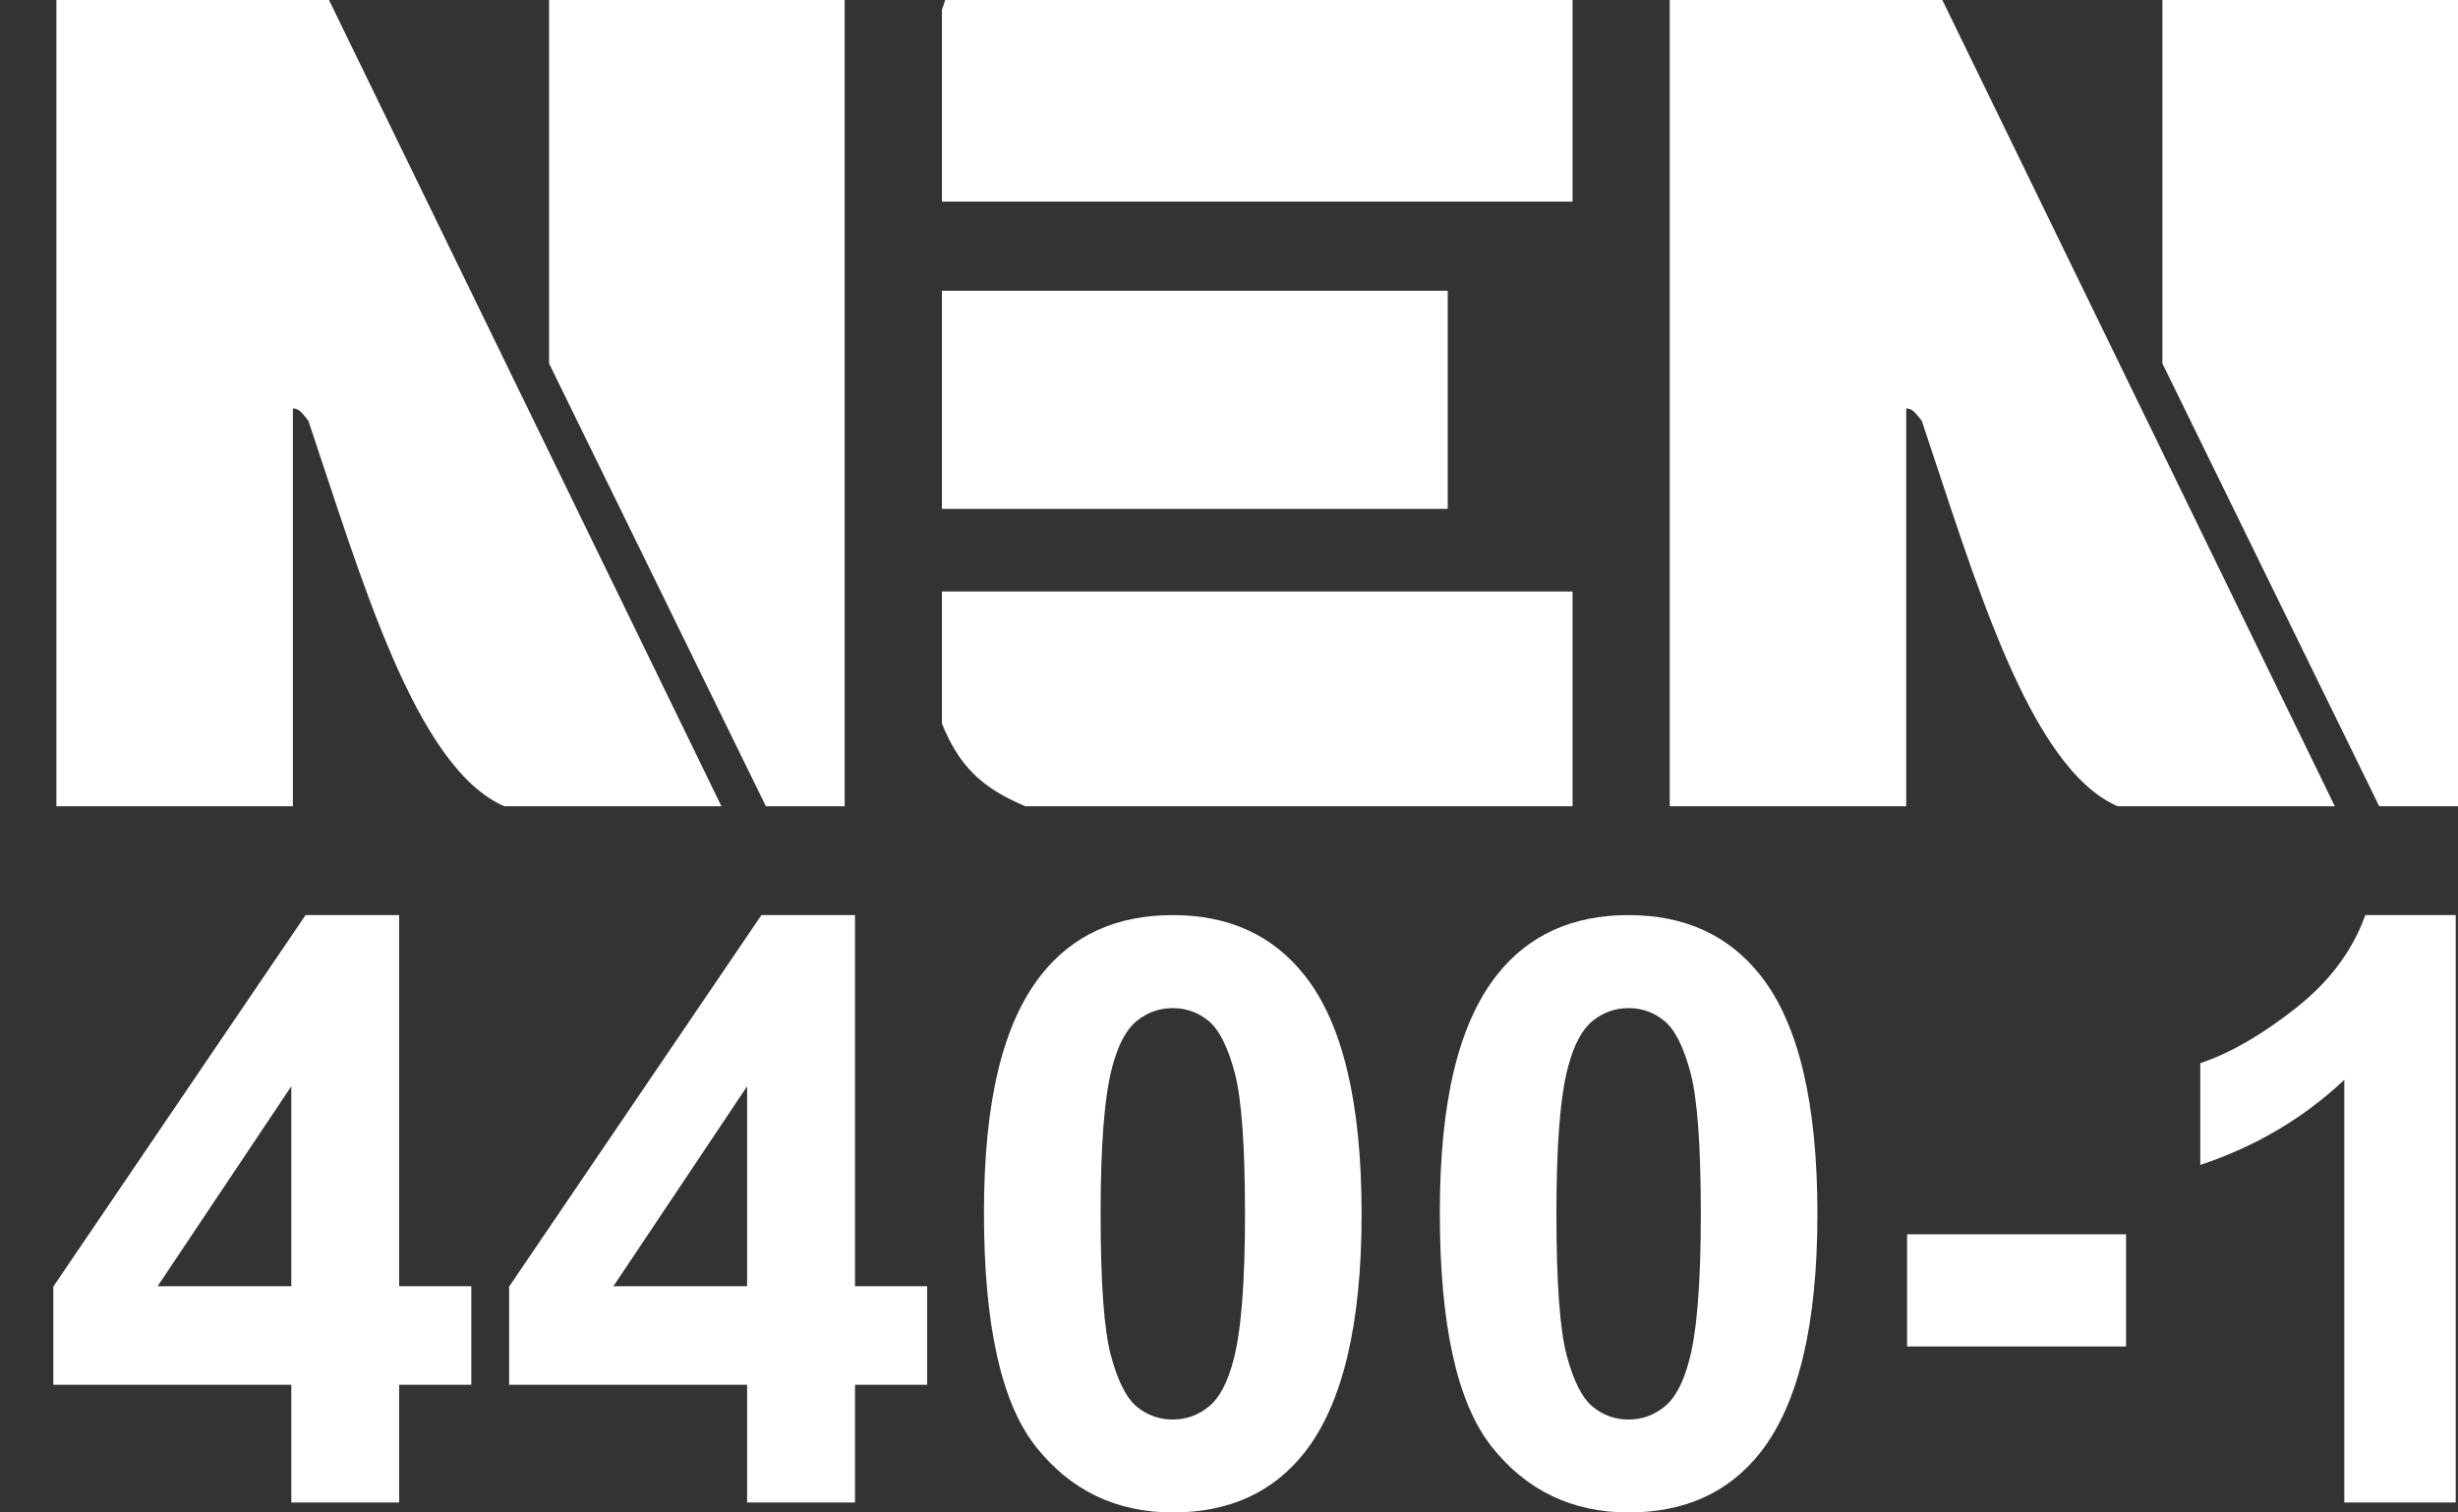
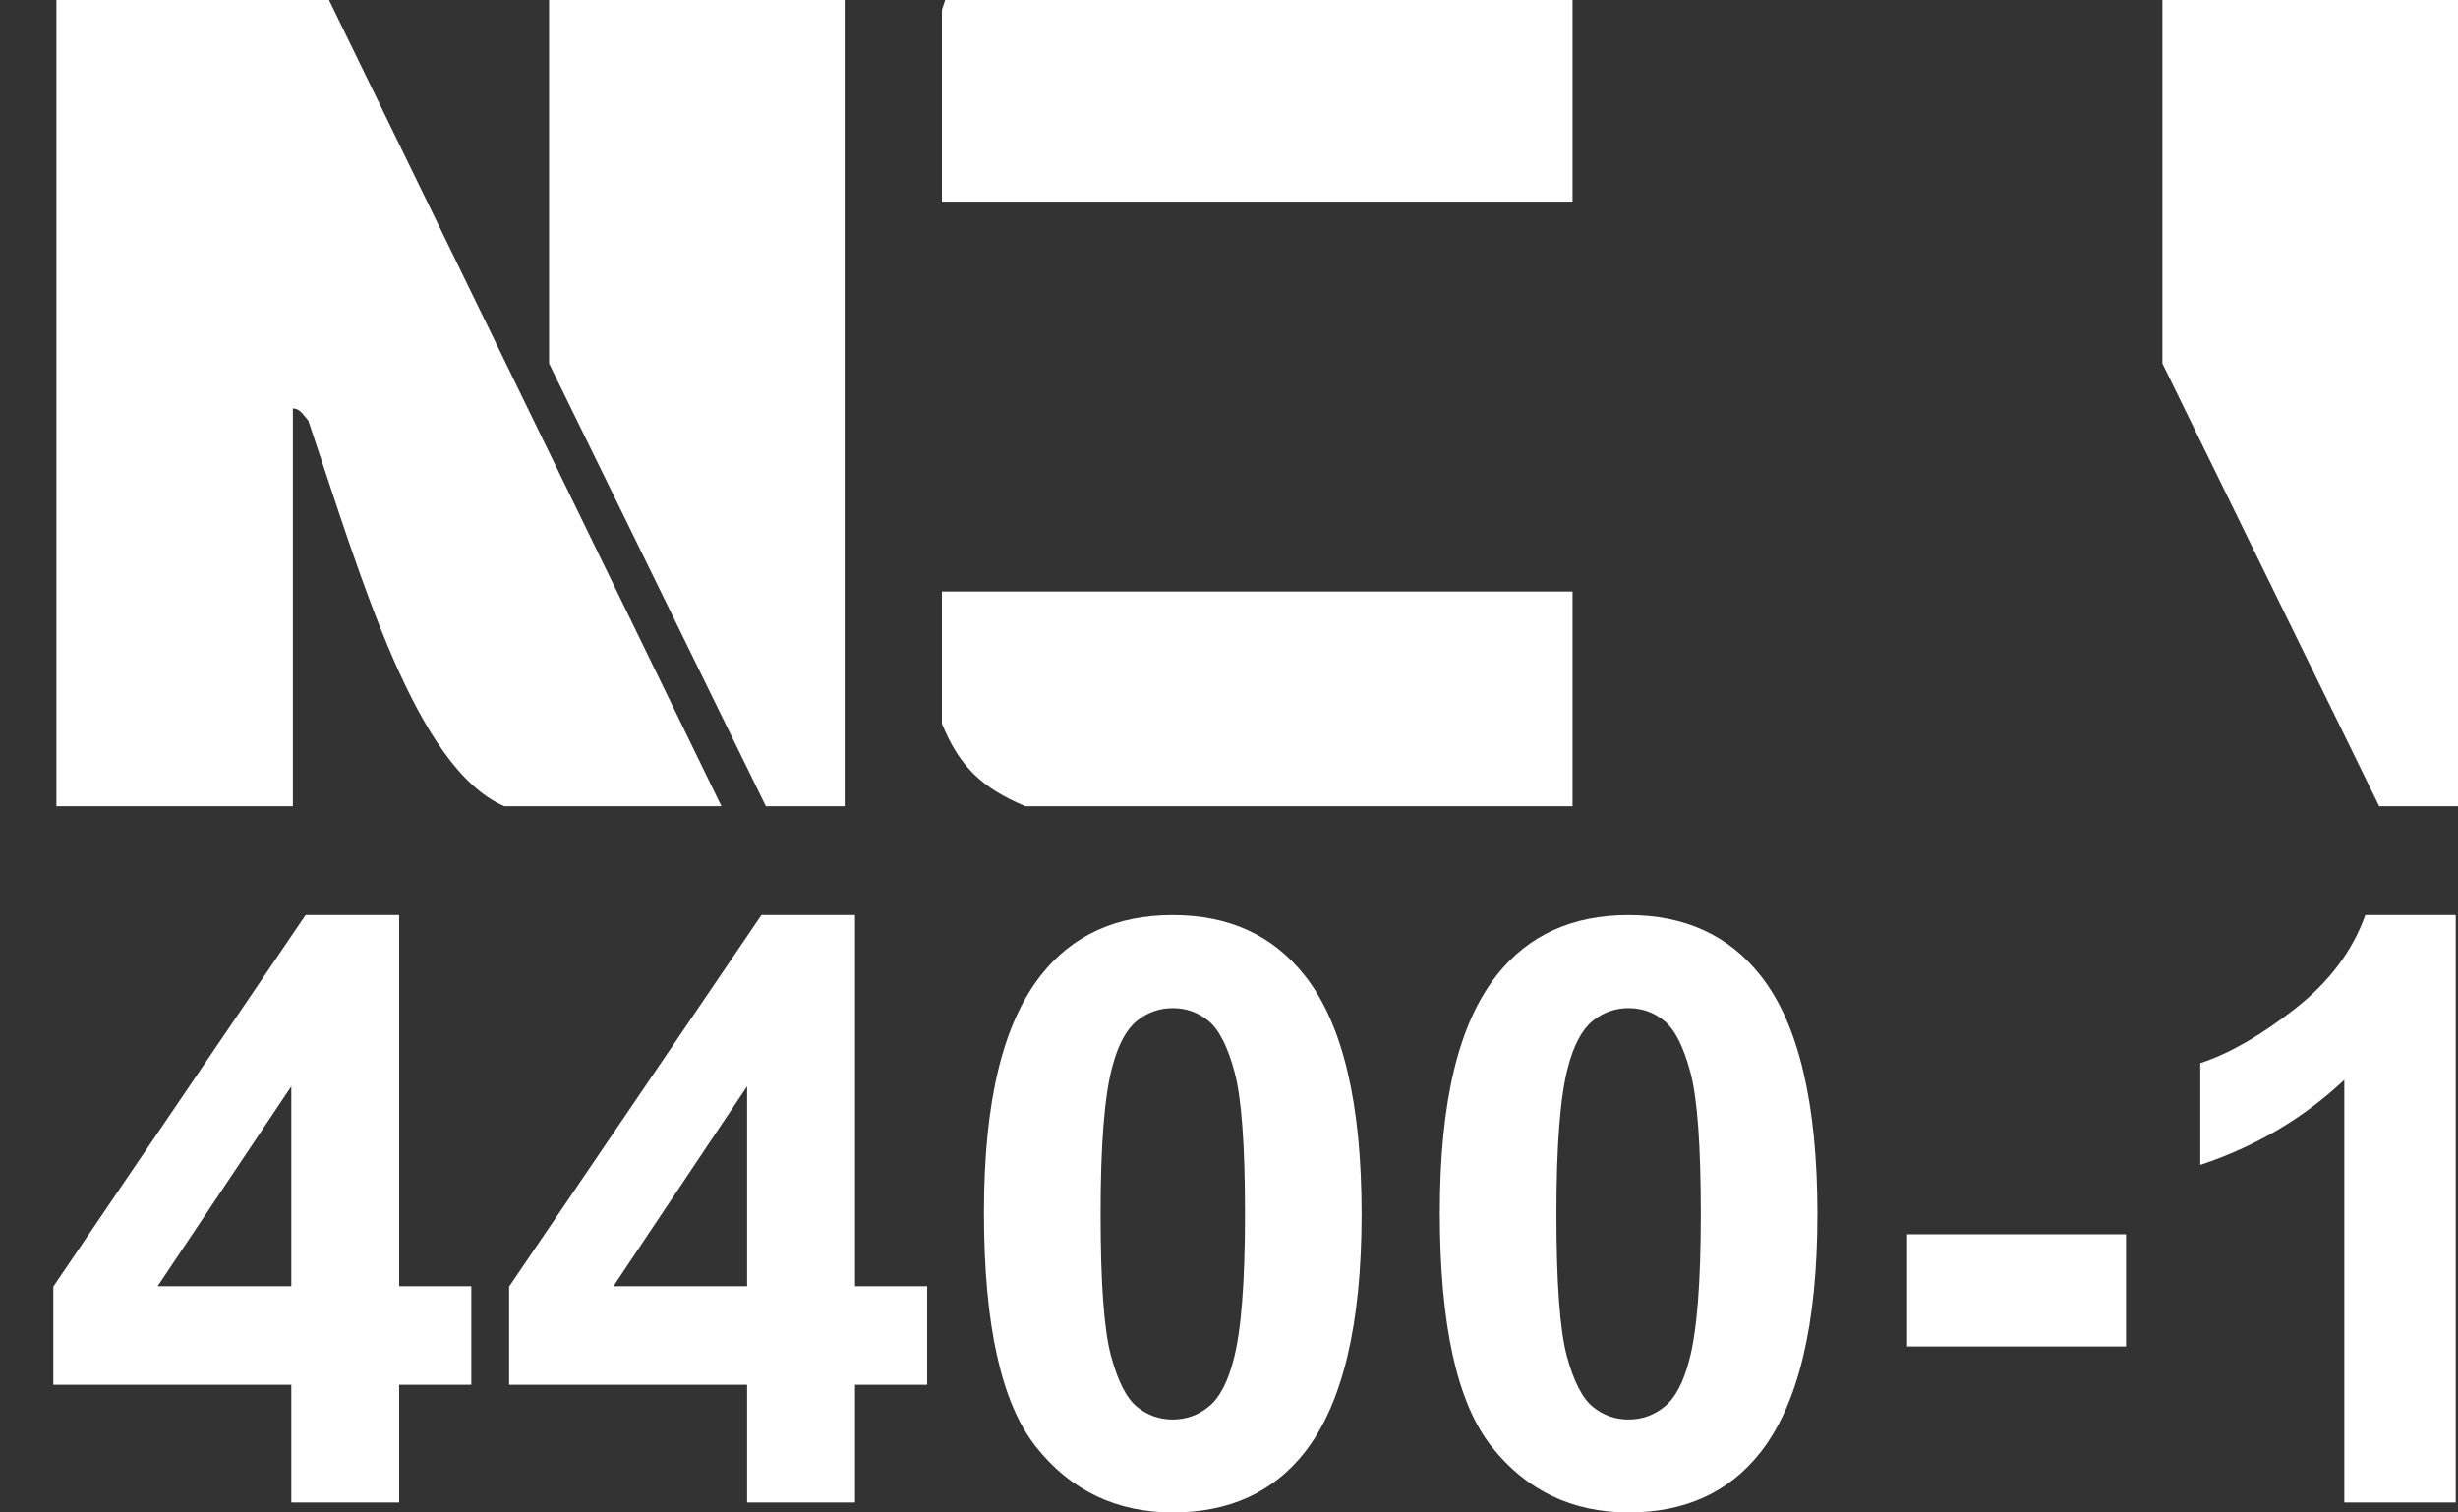
<svg xmlns="http://www.w3.org/2000/svg" width="39" height="24" viewBox="0 0 39 24" fill="none">
  <rect x="0" y="0" width="39" height="24" fill="#333333" stroke="none" />
  <g clip-path="url(#clip0_467_886)">
-     <path fill-rule="evenodd" clip-rule="evenodd" d="M30.818 0L37.046 12.794H33.599C32.187 12.177 31.331 9.171 30.491 6.675C30.403 6.573 30.353 6.481 30.245 6.481V12.794H26.493V0H30.818Z" fill="white" />
    <path fill-rule="evenodd" clip-rule="evenodd" d="M39 0V12.794H37.75L34.31 5.768V0H39Z" fill="white" />
    <path fill-rule="evenodd" clip-rule="evenodd" d="M5.22 0L11.447 12.794H8.001C6.589 12.177 5.733 9.171 4.892 6.675C4.805 6.573 4.755 6.481 4.647 6.481V12.794H0.895V0H5.22Z" fill="white" />
    <path fill-rule="evenodd" clip-rule="evenodd" d="M8.712 0H13.402V12.794H12.152L8.712 5.768V0Z" fill="white" />
    <path fill-rule="evenodd" clip-rule="evenodd" d="M14.997 0H24.951V3.199H14.945V0.157L14.997 0Z" fill="white" />
-     <path d="M22.97 4.614H14.945V8.075H22.97V4.614Z" fill="white" />
+     <path d="M22.97 4.614H14.945H22.97V4.614Z" fill="white" />
    <path fill-rule="evenodd" clip-rule="evenodd" d="M14.945 9.386H24.951V12.794H16.269C15.568 12.499 15.218 12.152 14.945 11.483V9.386V9.386Z" fill="white" />
    <path d="M4.622 23.842V21.974H0.846V20.416L4.848 14.521H6.333V20.41H7.478V21.974H6.333V23.842H4.622ZM4.622 20.41V17.238L2.501 20.41H4.622Z" fill="white" />
    <path d="M11.854 23.842V21.974H8.078V20.416L12.081 14.521H13.566V20.41H14.711V21.974H13.566V23.842H11.854ZM11.854 20.41V17.238L9.733 20.41H11.854Z" fill="white" />
    <path d="M18.608 14.521C19.502 14.521 20.2 14.842 20.704 15.483C21.304 16.243 21.604 17.503 21.604 19.263C21.604 21.023 21.302 22.281 20.698 23.05C20.198 23.683 19.502 24 18.608 24C17.714 24 16.987 23.652 16.437 22.958C15.887 22.264 15.612 21.026 15.612 19.244C15.612 17.463 15.915 16.239 16.519 15.471C17.018 14.838 17.714 14.521 18.608 14.521ZM18.608 15.997C18.395 15.997 18.203 16.065 18.035 16.202C17.867 16.34 17.737 16.585 17.645 16.94C17.523 17.4 17.463 18.175 17.463 19.264C17.463 20.353 17.517 21.102 17.626 21.508C17.735 21.916 17.873 22.187 18.038 22.322C18.204 22.458 18.394 22.525 18.608 22.525C18.822 22.525 19.013 22.456 19.181 22.319C19.349 22.182 19.479 21.936 19.571 21.581C19.693 21.126 19.754 20.353 19.754 19.264C19.754 18.175 19.699 17.427 19.59 17.019C19.481 16.612 19.344 16.34 19.178 16.202C19.012 16.065 18.822 15.997 18.608 15.997Z" fill="white" />
    <path d="M25.84 14.521C26.734 14.521 27.433 14.842 27.936 15.483C28.536 16.243 28.836 17.503 28.836 19.263C28.836 21.023 28.534 22.281 27.93 23.05C27.43 23.683 26.734 24 25.84 24C24.947 24 24.219 23.652 23.669 22.958C23.119 22.264 22.845 21.026 22.845 19.244C22.845 17.463 23.146 16.239 23.751 15.471C24.25 14.838 24.947 14.521 25.84 14.521H25.84ZM25.84 15.997C25.627 15.997 25.435 16.065 25.267 16.202C25.1 16.34 24.969 16.585 24.877 16.94C24.755 17.4 24.695 18.175 24.695 19.264C24.695 20.353 24.75 21.102 24.858 21.508C24.967 21.916 25.105 22.187 25.271 22.322C25.436 22.458 25.626 22.525 25.84 22.525C26.055 22.525 26.245 22.456 26.413 22.319C26.581 22.182 26.711 21.936 26.803 21.581C26.925 21.126 26.986 20.353 26.986 19.264C26.986 18.175 26.931 17.427 26.822 17.019C26.713 16.612 26.576 16.34 26.41 16.202C26.244 16.065 26.055 15.997 25.84 15.997Z" fill="white" />
    <path d="M30.259 21.366V19.586H33.733V21.366H30.259Z" fill="white" />
    <path d="M38.964 23.842H37.196V17.136C36.549 17.744 35.788 18.194 34.911 18.485V16.87C35.372 16.718 35.874 16.43 36.415 16.006C36.956 15.582 37.328 15.087 37.529 14.521H38.964V23.842V23.842Z" fill="white" />
  </g>
  <defs>
    <clipPath id="clip0_467_886">
      <rect width="38.154" height="24" fill="white" transform="translate(0.846)" />
    </clipPath>
  </defs>
</svg>